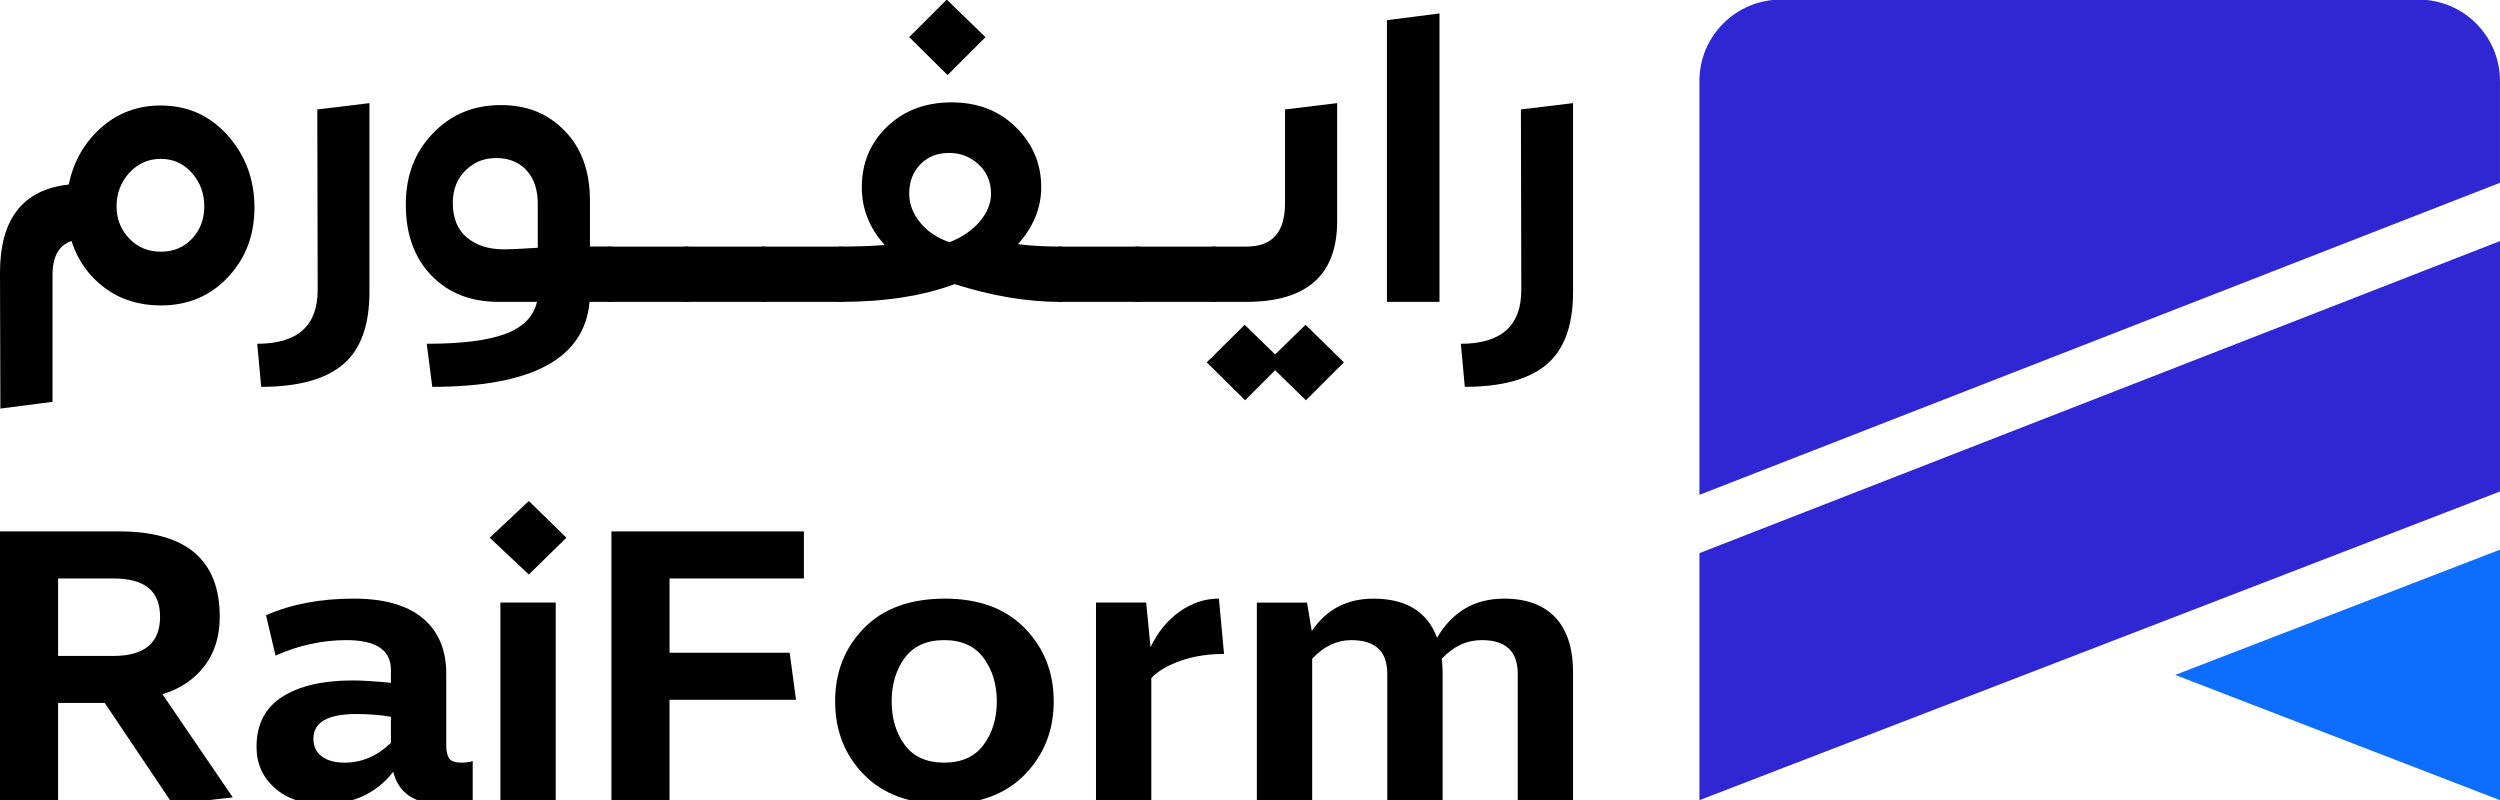
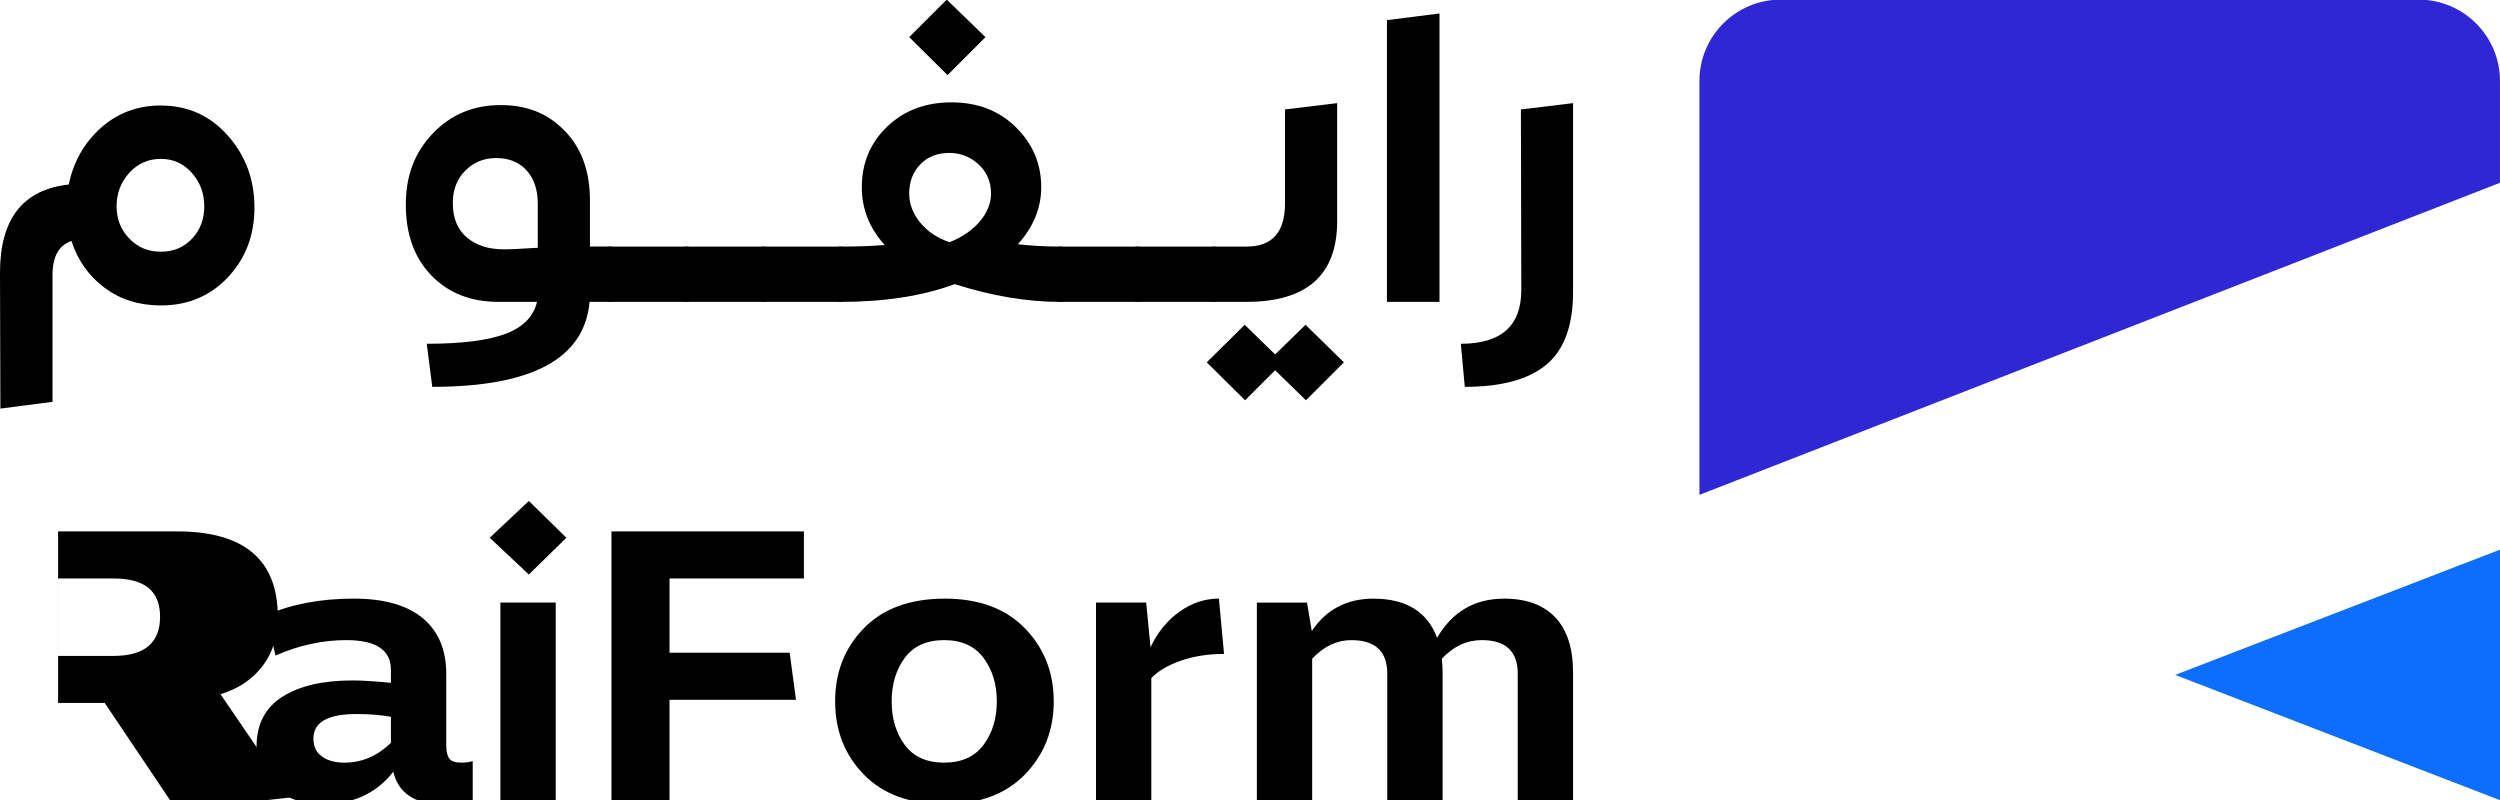
<svg xmlns="http://www.w3.org/2000/svg" id="Layer_1" data-name="Layer 1" viewBox="0 0 1080 345.68">
  <defs>
    <style>
      .cls-1 {
        fill: #2f27d3;
      }

      .cls-2 {
        fill: #0d6efd;
      }
    </style>
  </defs>
  <g>
    <polygon class="cls-2" points="1080 237.45 1080 345.68 939.67 291.56 1080 237.45" />
-     <polygon class="cls-1" points="1080 104.14 1080 212.32 734.15 345.68 734.15 238.95 1080 104.14" />
    <path class="cls-1" d="M734.15,213.79V35c0-19.42,15.75-35.17,35.17-35.17h275.5c19.42,0,35.17,15.75,35.17,35.17v43.96l-345.85,134.82Z" />
  </g>
  <g>
    <g>
      <path d="M69.47,45.58c11.61,0,21.25,4.32,28.93,12.97,7.68,8.65,11.52,19.01,11.52,31.07s-3.81,21.99-11.44,30.13c-7.63,8.14-17.3,12.2-29.02,12.2-9.33,0-17.41-2.53-24.24-7.6-6.83-5.06-11.61-11.8-14.34-20.23-5.46,1.82-8.19,6.72-8.19,14.68v54.79L.17,176.51l-.17-58.72c0-23.22,9.9-35.9,29.7-38.07,2.05-9.9,6.68-18.06,13.91-24.5,7.23-6.43,15.85-9.65,25.86-9.65ZM55.82,103.02c3.64,3.82,8.19,5.72,13.65,5.72s9.96-1.88,13.49-5.63c3.53-3.75,5.29-8.42,5.29-14s-1.79-10.38-5.38-14.42c-3.58-4.04-8.05-6.06-13.4-6.06s-10.01,2.02-13.65,6.06c-3.64,4.04-5.46,8.85-5.46,14.42s1.82,10.1,5.46,13.91Z" />
-       <path d="M112.83,167.12l-1.71-18.61c17.41,0,26.12-7.74,26.12-23.22l-.17-78.01,22.53-2.73v81.59c0,14.45-3.81,24.9-11.44,31.32-7.63,6.43-19.4,9.65-35.33,9.65Z" />
      <path d="M263.56,106.52c1.14,0,1.71.51,1.71,1.53v20.66c0,1.14-.57,1.71-1.71,1.71h-8.88c-2.16,24.47-24.81,36.7-67.94,36.7l-2.39-18.61c15.02,0,26.34-1.42,33.97-4.27,7.62-2.85,12.18-7.46,13.66-13.83h-16.56c-12.06,0-21.76-3.81-29.1-11.44-7.34-7.62-11.01-17.81-11.01-30.55s3.9-22.67,11.69-30.81c7.79-8.14,17.55-12.21,29.27-12.21s20.51,3.73,27.74,11.18c7.23,7.45,10.84,17.44,10.84,29.96v19.97h8.71ZM195.62,87.74c0,6.49,2.02,11.44,6.06,14.85,4.04,3.42,9.36,5.12,15.96,5.12,2.96,0,7.85-.23,14.68-.68v-18.95c0-6.14-1.62-10.98-4.87-14.51-3.24-3.53-7.6-5.29-13.06-5.29s-9.67,1.79-13.32,5.38c-3.64,3.58-5.46,8.28-5.46,14.08Z" />
      <path d="M296.68,106.52c1.14,0,1.71.51,1.71,1.53v20.66c0,1.14-.57,1.71-1.71,1.71h-33.12c-1.14,0-1.71-.57-1.71-1.71v-20.66c0-1.02.57-1.53,1.71-1.53h33.12Z" />
      <path d="M329.79,106.52c1.14,0,1.71.51,1.71,1.53v20.66c0,1.14-.57,1.71-1.71,1.71h-33.12c-1.14,0-1.71-.57-1.71-1.71v-20.66c0-1.02.57-1.53,1.71-1.53h33.12Z" />
      <path d="M362.91,106.52c1.14,0,1.71.51,1.71,1.53v20.66c0,1.14-.57,1.71-1.71,1.71h-33.12c-1.14,0-1.71-.57-1.71-1.71v-20.66c0-1.02.57-1.53,1.71-1.53h33.12Z" />
      <path d="M458.16,106.52c1.13,0,1.71.51,1.71,1.53v20.66c0,1.14-.57,1.71-1.71,1.71-14.45,0-29.7-2.56-45.75-7.68-13.77,5.12-30.27,7.68-49.5,7.68-1.14-.11-1.71-.68-1.71-1.71v-20.66c0-1.02.57-1.53,1.71-1.53,7.4,0,13.83-.23,19.29-.68-6.6-7.28-9.9-15.59-9.9-24.92,0-10.47,3.64-19.2,10.93-26.2,7.28-7,16.56-10.5,27.83-10.5s20.54,3.58,27.82,10.75c7.28,7.17,10.93,15.82,10.93,25.95,0,8.88-3.36,17.07-10.07,24.58,5.69.68,11.83,1.02,18.43,1.02ZM425.73,16.05l-16.38,16.39-16.56-16.39L409-.17l16.73,16.22ZM410.02,66.07c-5.12,0-9.28,1.65-12.46,4.95-3.19,3.3-4.78,7.51-4.78,12.63,0,4.44,1.56,8.59,4.7,12.46,3.13,3.87,7.37,6.72,12.72,8.53,5.46-2.16,9.81-5.15,13.06-8.96,3.24-3.81,4.86-7.82,4.86-12.04,0-5.12-1.79-9.33-5.38-12.63-3.58-3.3-7.83-4.95-12.72-4.95Z" />
      <path d="M491.28,106.52c1.14,0,1.71.51,1.71,1.53v20.66c0,1.14-.57,1.71-1.71,1.71h-33.12c-1.14,0-1.71-.57-1.71-1.71v-20.66c0-1.02.57-1.53,1.71-1.53h33.12Z" />
      <path d="M524.39,106.52c1.14,0,1.71.51,1.71,1.53v20.66c0,1.14-.57,1.71-1.71,1.71h-33.12c-1.14,0-1.71-.57-1.71-1.71v-20.66c0-1.02.57-1.53,1.71-1.53h33.12Z" />
      <path d="M580.55,156.53l-16.39,16.39-13.31-12.97-12.97,12.97-16.56-16.39,16.39-16.22,13.14,12.8,13.14-12.8,16.56,16.22ZM524.39,130.42c-1.14,0-1.71-.57-1.71-1.71l.17-20.66c0-1.02.57-1.53,1.71-1.53h14c11.03,0,16.56-6.2,16.56-18.61v-40.63l22.53-2.73v51.04c0,23.22-13.09,34.82-39.26,34.82h-14Z" />
      <path d="M599.16,130.42V8.71l22.7-2.9v124.61h-22.7Z" />
      <path d="M632.79,167.12l-1.71-18.61c17.41,0,26.12-7.74,26.12-23.22l-.17-78.01,22.53-2.73v81.59c0,14.45-3.82,24.9-11.44,31.32-7.63,6.43-19.4,9.65-35.33,9.65Z" />
    </g>
    <g>
-       <path d="M74.61,347.38l-29.37-43.71h-20.15v42H0v-116.11h51.39c29.03,0,43.54,12.29,43.54,36.88,0,8.42-2.19,15.51-6.57,21.26-4.38,5.75-10.44,9.82-18.18,12.21l30.39,44.56-25.95,2.9ZM25.1,283.36h23.9c13.43,0,20.15-5.63,20.15-16.9s-6.72-16.56-20.15-16.56h-23.9v33.47Z" />
+       <path d="M74.61,347.38l-29.37-43.71h-20.15v42v-116.11h51.39c29.03,0,43.54,12.29,43.54,36.88,0,8.42-2.19,15.51-6.57,21.26-4.38,5.75-10.44,9.82-18.18,12.21l30.39,44.56-25.95,2.9ZM25.1,283.36h23.9c13.43,0,20.15-5.63,20.15-16.9s-6.72-16.56-20.15-16.56h-23.9v33.47Z" />
      <path d="M199.09,329.46c2.16,0,3.87-.23,5.12-.68v16.9c-3.99,1.14-8.37,1.71-13.15,1.71-11.84,0-18.9-4.67-21.17-14-7.28,9.33-17.36,14-30.22,14-8.77,0-15.77-2.33-21-7-5.24-4.67-7.85-10.59-7.85-17.76,0-9.67,3.7-16.87,11.1-21.6,7.4-4.72,17.53-7.08,30.39-7.08,3.98,0,9.5.34,16.56,1.03v-5.64c0-8.54-6.43-12.81-19.29-12.81-10.24,0-20.43,2.22-30.56,6.66l-4.1-17.42c10.93-4.78,23.56-7.17,37.91-7.17,13.09,0,23.02,2.82,29.79,8.45,6.77,5.64,10.16,13.63,10.16,23.99v30.9c0,2.62.43,4.52,1.28,5.72.85,1.19,2.53,1.79,5.04,1.79ZM148.89,329.46c7.4,0,14.06-2.84,19.98-8.54v-11.27c-4.33-.79-9.28-1.19-14.86-1.19-12.41,0-18.61,3.53-18.61,10.59,0,3.41,1.22,6,3.67,7.77,2.45,1.77,5.72,2.65,9.82,2.65Z" />
      <path d="M228.46,248.18l-16.9-15.88,16.9-15.88,16.22,15.88-16.22,15.88ZM240.07,345.68h-23.9v-85.37h23.9v85.37Z" />
      <path d="M264.14,345.68v-116.11h83.15v20.32h-58.05v32.1h51.9l2.73,20.32h-54.64v43.37h-25.1Z" />
      <path d="M408.08,258.6c14.79,0,26.35,4.27,34.66,12.81s12.47,19.07,12.47,31.59-4.16,23.05-12.47,31.59c-8.31,8.54-19.86,12.81-34.66,12.81s-26.53-4.24-34.83-12.72c-8.31-8.48-12.47-19.04-12.47-31.67s4.15-23.19,12.47-31.67c8.31-8.48,19.92-12.72,34.83-12.72ZM407.91,329.46c7.51,0,13.17-2.56,16.99-7.68,3.81-5.12,5.72-11.38,5.72-18.78s-1.91-13.66-5.72-18.78c-3.82-5.12-9.48-7.69-16.99-7.69s-13.32,2.56-17.07,7.69c-3.76,5.12-5.64,11.38-5.64,18.78s1.88,13.66,5.64,18.78c3.76,5.12,9.45,7.68,17.07,7.68Z" />
      <path d="M528.79,282.5c-6.83,0-13.04.97-18.61,2.9-5.58,1.94-9.85,4.44-12.81,7.51v52.76h-23.9v-85.37h21.68l1.88,19.3c3.07-6.49,7.26-11.61,12.55-15.37,5.29-3.76,10.95-5.64,16.99-5.64l2.22,23.9Z" />
      <path d="M649.68,258.6c9.67,0,17.08,2.71,22.2,8.11,5.12,5.41,7.68,13.35,7.68,23.82v55.15h-23.9v-54.64c0-9.67-5.18-14.51-15.54-14.51-6.49,0-12.24,2.68-17.25,8.03.23,2.5.34,4.5.34,5.98v55.15h-23.91v-54.64c0-9.67-5.18-14.51-15.54-14.51-6.26,0-11.9,2.68-16.9,8.03v61.13h-23.9v-85.37h21.68l2.05,12.29c6.26-9.33,15.14-14,26.64-14,14.11,0,23.28,5.64,27.49,16.9,6.6-11.27,16.22-16.9,28.85-16.9Z" />
    </g>
  </g>
</svg>